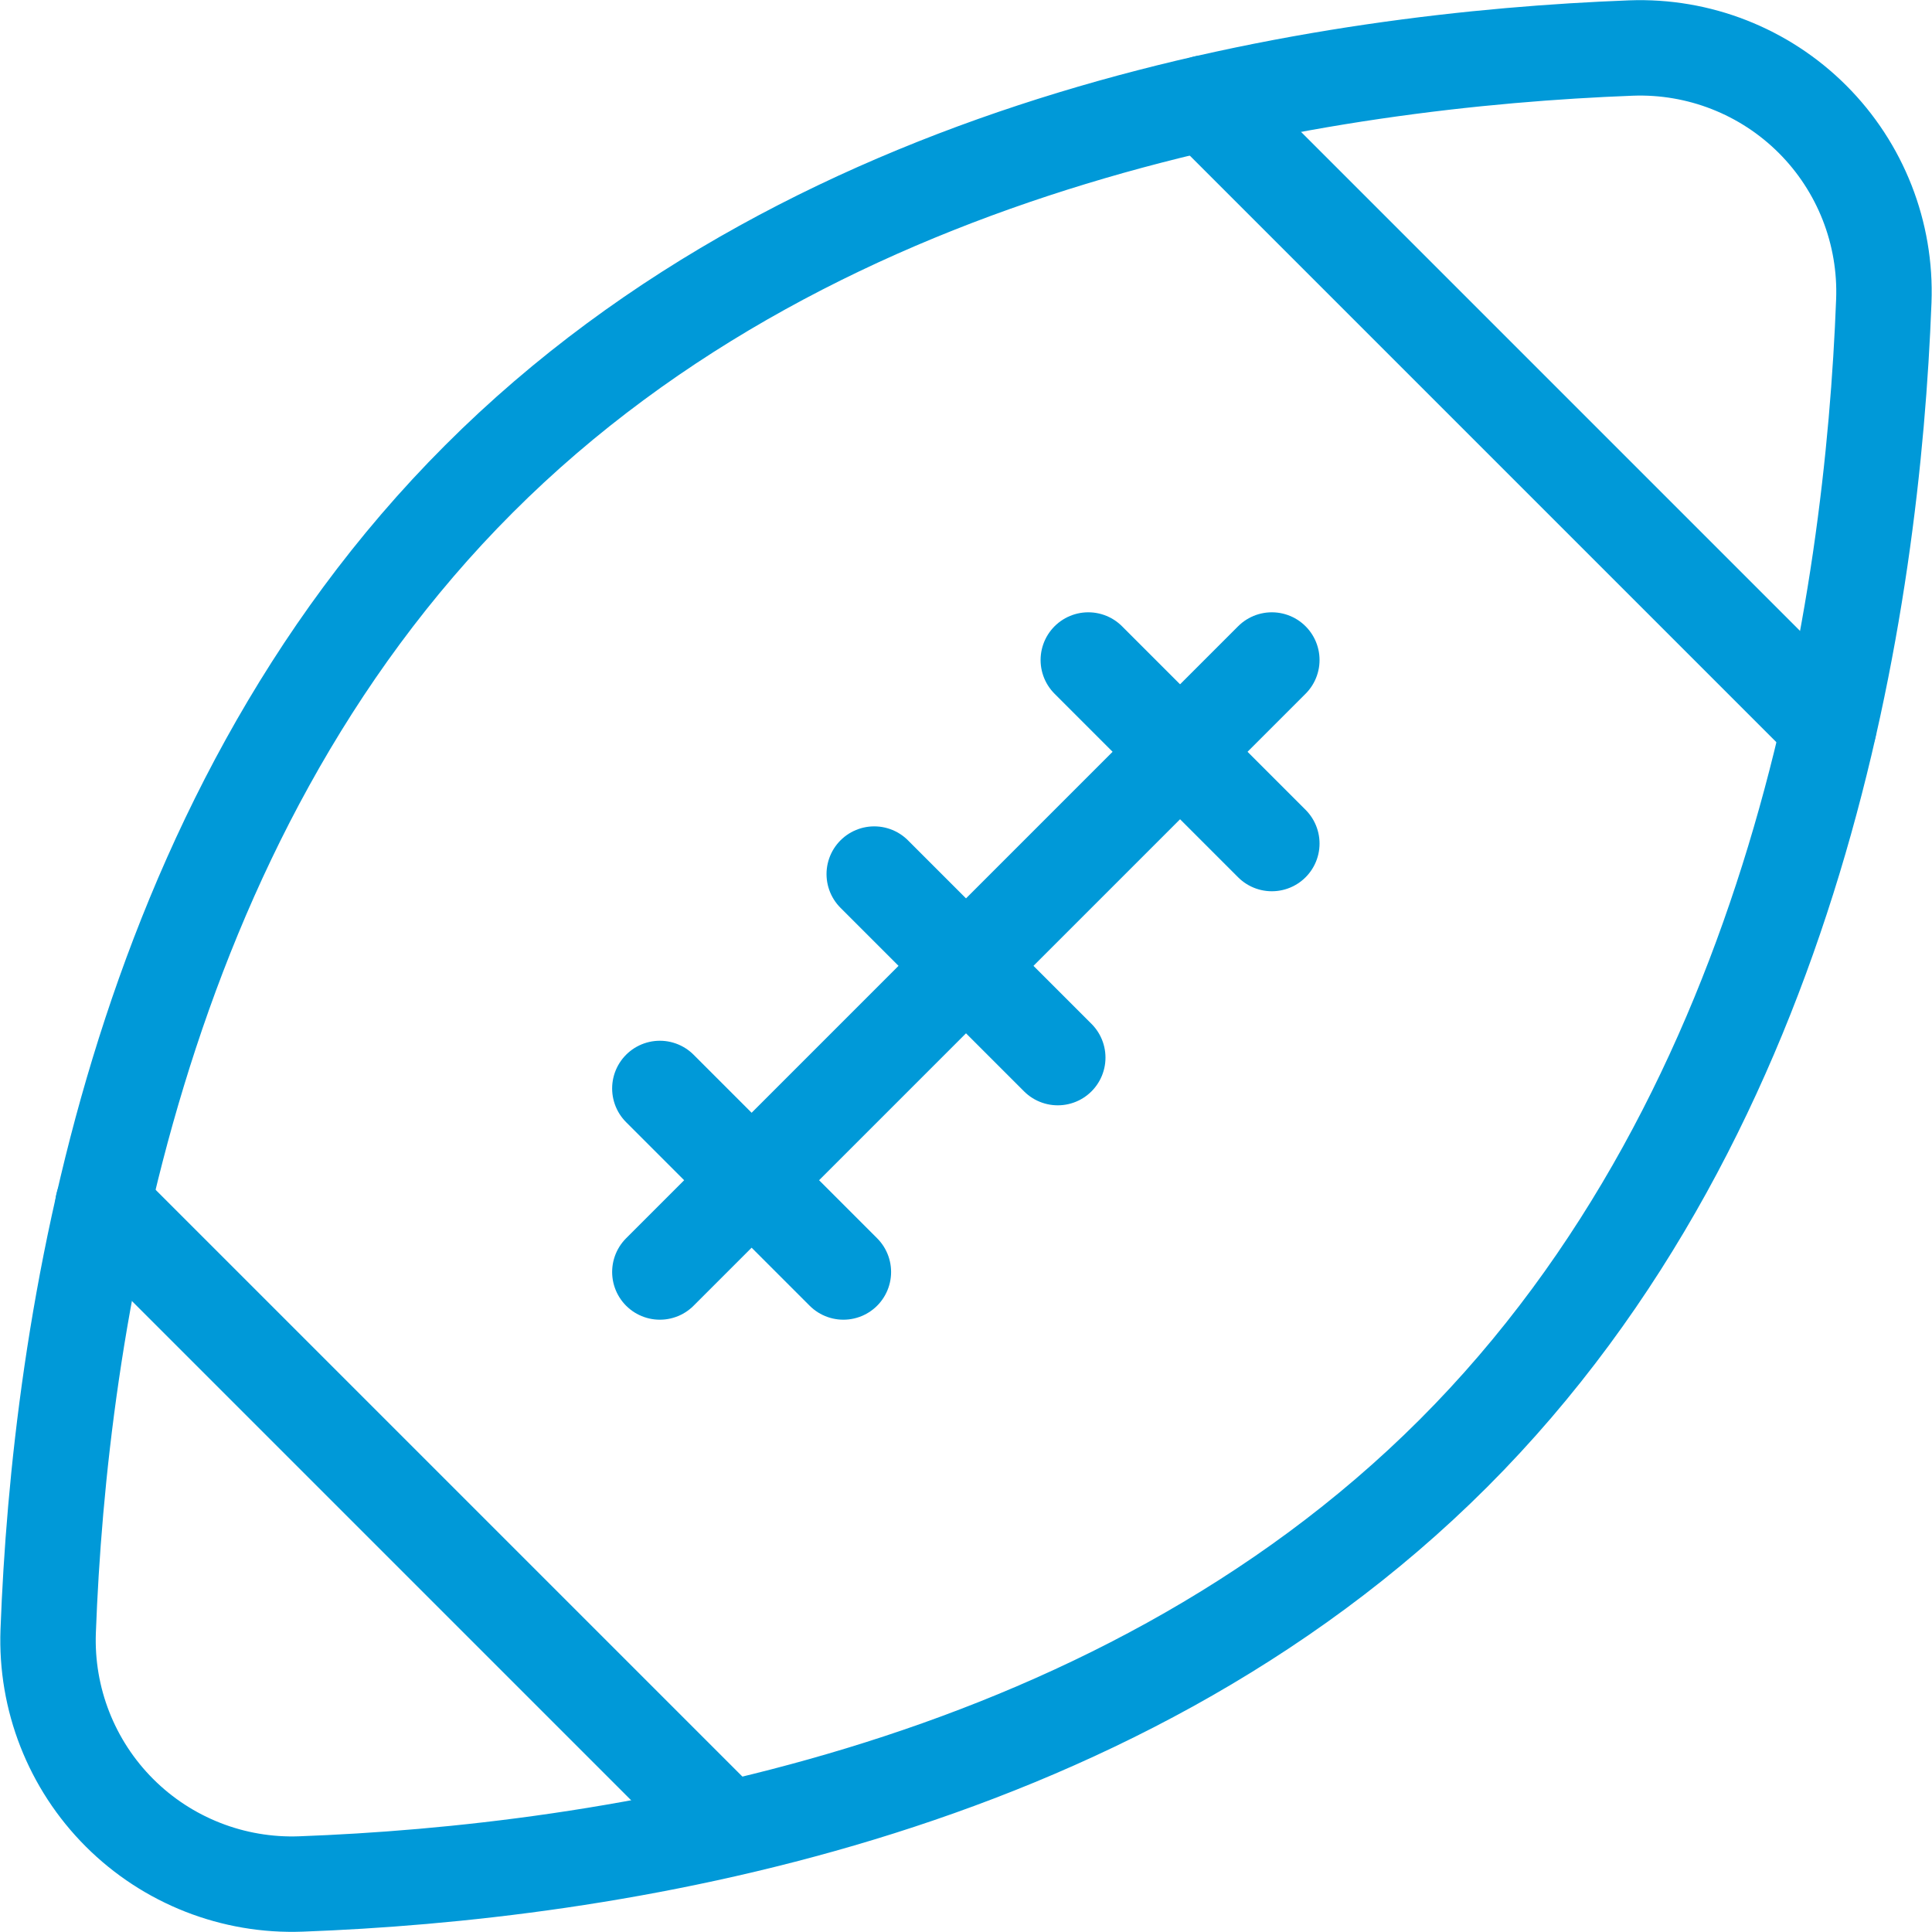
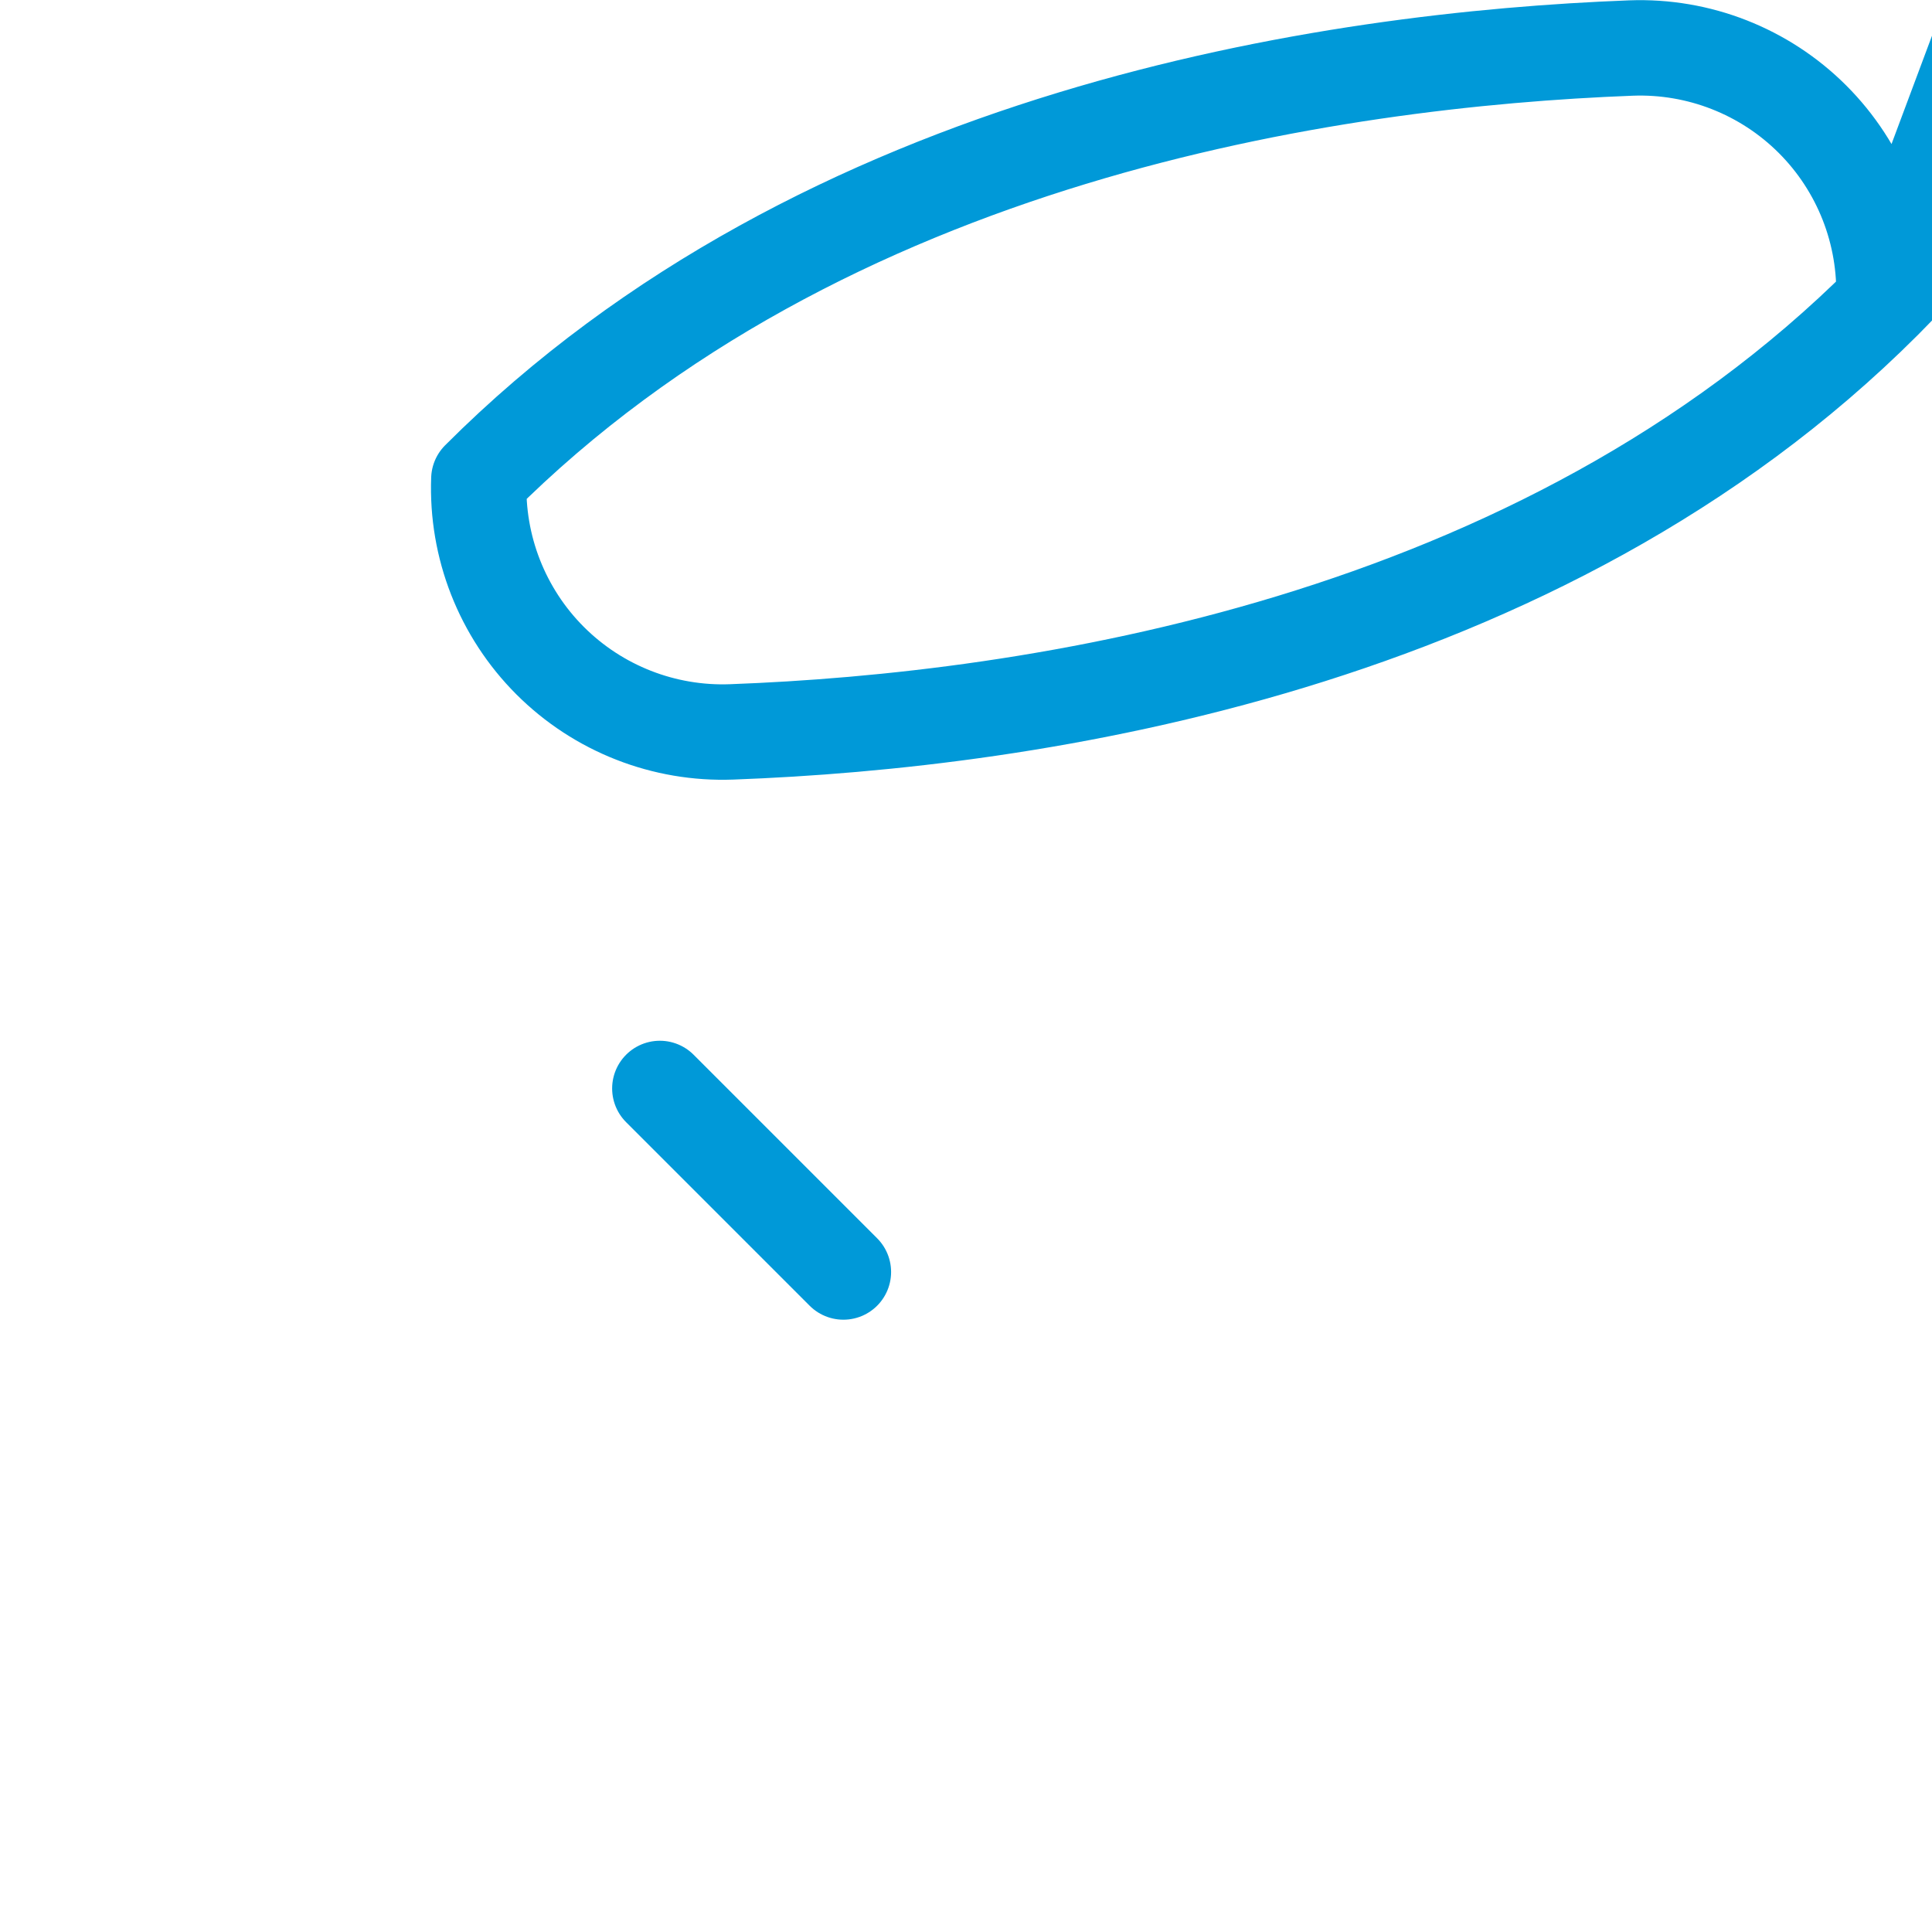
<svg xmlns="http://www.w3.org/2000/svg" id="Icons67f33378b5965" viewBox="0 0 60.73 60.74" aria-hidden="true" width="60px" height="60px">
  <defs>
    <linearGradient class="cerosgradient" data-cerosgradient="true" id="CerosGradient_id882ba4e88" gradientUnits="userSpaceOnUse" x1="50%" y1="100%" x2="50%" y2="0%">
      <stop offset="0%" stop-color="#d1d1d1" />
      <stop offset="100%" stop-color="#d1d1d1" />
    </linearGradient>
    <linearGradient />
    <style>
      .cls-1-67f33378b5965{
        fill: none;
        stroke: #0099d8;
        stroke-linecap: round;
        stroke-linejoin: round;
        stroke-width: 3px;
      }
    </style>
  </defs>
  <g id="Sports_American-Football_american-football-ball-167f33378b5965" data-name="Sports / American-Football / american-football-ball-1">
    <g id="Group_5067f33378b5965" data-name="Group 50">
      <g id="Regular_5067f33378b5965" data-name="Regular 50">
-         <path id="Shape_21567f33378b5965" data-name="Shape 215" class="cls-1-67f33378b5965" d="M59.22,9.46c.08-2.13-.73-4.2-2.24-5.71s-3.58-2.32-5.71-2.24c-9.42.36-25.37,2.69-36.22,13.55C4.2,25.91,1.86,41.85,1.51,51.28c-.08,2.13.73,4.2,2.24,5.71,1.51,1.51,3.58,2.32,5.71,2.24,9.43-.35,25.38-2.69,36.23-13.54,10.85-10.85,13.17-26.8,13.53-36.23Z" />
-         <path id="Shape_21667f33378b5965" data-name="Shape 216" class="cls-1-67f33378b5965" d="M39.98,20.75l-19.24,19.24" />
-         <path id="Shape_21767f33378b5965" data-name="Shape 217" class="cls-1-67f33378b5965" d="M27.48,27.48l5.77,5.77" />
+         <path id="Shape_21567f33378b5965" data-name="Shape 215" class="cls-1-67f33378b5965" d="M59.22,9.46c.08-2.13-.73-4.2-2.24-5.71s-3.58-2.32-5.71-2.24c-9.42.36-25.37,2.69-36.22,13.55c-.08,2.13.73,4.2,2.24,5.71,1.51,1.51,3.58,2.32,5.71,2.24,9.43-.35,25.38-2.69,36.23-13.54,10.85-10.85,13.17-26.8,13.53-36.23Z" />
        <path id="Shape_21867f33378b5965" data-name="Shape 218" class="cls-1-67f33378b5965" d="M20.74,34.22l5.77,5.77" />
-         <path id="Shape_21967f33378b5965" data-name="Shape 219" class="cls-1-67f33378b5965" d="M34.21,20.75l5.77,5.77" />
-         <path id="Shape_22067f33378b5965" data-name="Shape 220" class="cls-1-67f33378b5965" d="M3.23,37.87l19.62,19.62" />
-         <path id="Shape_22167f33378b5965" data-name="Shape 221" class="cls-1-67f33378b5965" d="M57.49,22.86L37.87,3.24" />
      </g>
    </g>
  </g>
</svg>